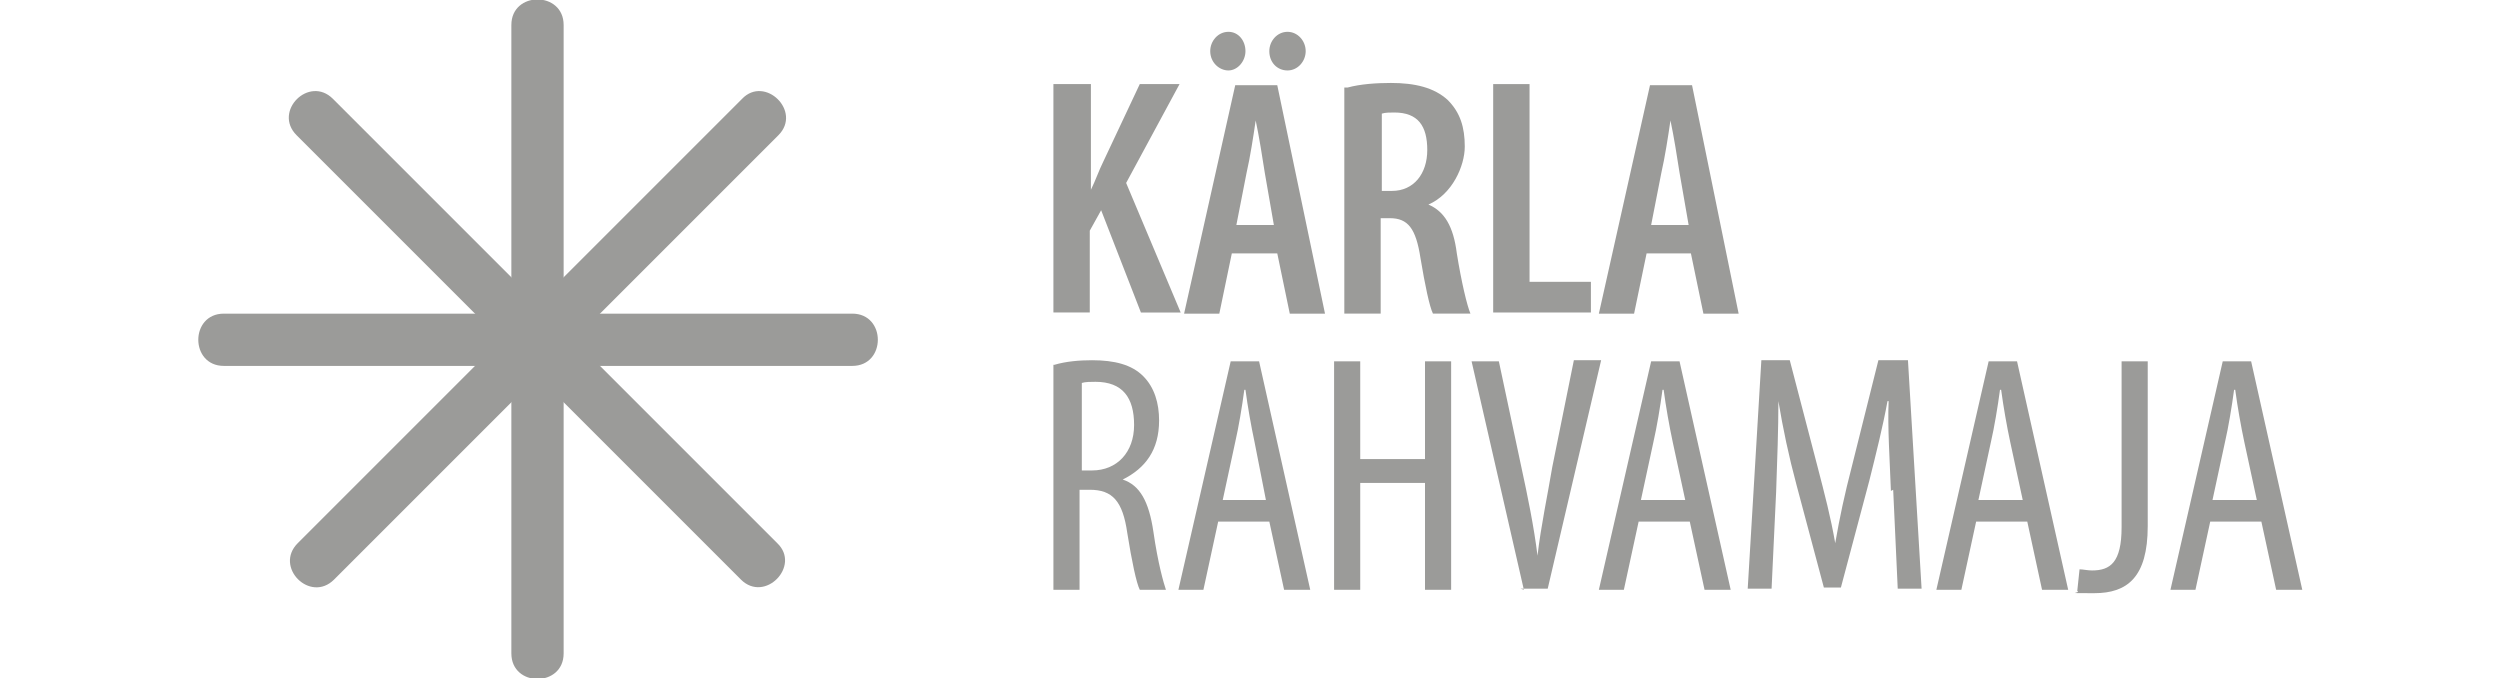
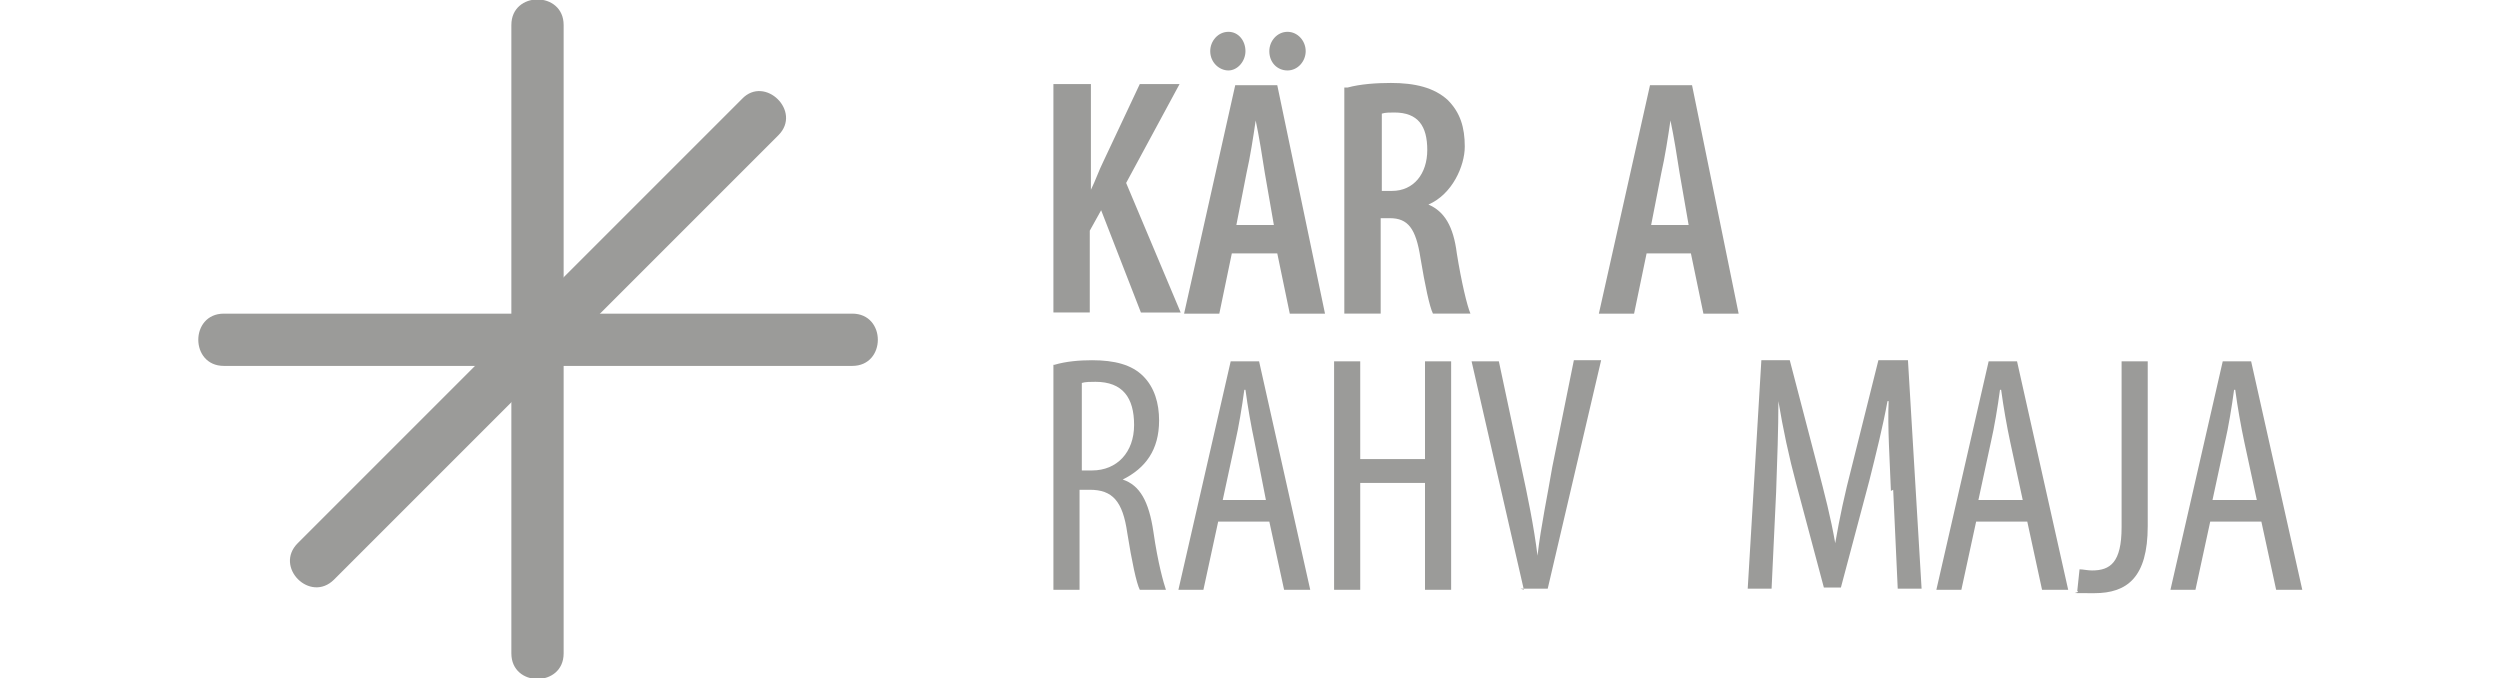
<svg xmlns="http://www.w3.org/2000/svg" id="Layer_1" viewBox="0 0 220 59.7">
  <defs>
    <style>      .st0 {        fill: #9b9b99;      }    </style>
  </defs>
  <path class="st0" d="M19.7,32.2h55.3c3,0,3-4.6,0-4.6H19.7c-3,0-3,4.6,0,4.6Z" />
  <path class="st0" d="M45,2.2v55.3c0,3,4.6,3,4.6,0V2.2c0-3-4.6-3-4.6,0Z" />
-   <path class="st0" d="M26.1,11.9l13.2,13.2c7,7,14.1,14.1,21.1,21.1l4.8,4.8c2.1,2.1,5.3-1.2,3.2-3.2l-13.2-13.2-21.1-21.1-4.8-4.8c-2.1-2.1-5.3,1.1-3.2,3.2h0Z" />
  <path class="st0" d="M29.4,51l13.2-13.2c7-7,14.1-14.1,21.1-21.1,1.6-1.6,3.2-3.2,4.8-4.8,2.1-2.1-1.2-5.3-3.2-3.2l-13.2,13.2c-7,7-14.1,14.1-21.1,21.1-1.6,1.6-3.2,3.2-4.8,4.8-2.1,2.1,1.1,5.3,3.2,3.2h0Z" />
  <path class="st0" d="M92.8,7.4h3.2v9.3h0c.4-.8.7-1.7,1.1-2.5l3.2-6.8h3.5l-4.7,8.7,4.8,11.4h-3.5l-3.5-9-1,1.8v7.2h-3.2s0-20.1,0-20.1Z" />
  <path class="st0" d="M108.4,22.3l-1.1,5.3h-3.1l4.5-20.1h3.7l4.2,20.1h-3.1l-1.1-5.3h-4,0ZM106.5,4.5c0-.9.7-1.7,1.6-1.7s1.5.8,1.5,1.7-.7,1.7-1.5,1.7-1.6-.7-1.6-1.7ZM112.1,19.8l-.8-4.6c-.2-1.3-.5-3.2-.8-4.6h0c-.2,1.4-.5,3.3-.8,4.6l-.9,4.6h3.3ZM111.7,4.5c0-.9.7-1.7,1.6-1.7s1.6.8,1.6,1.7-.7,1.7-1.6,1.7-1.6-.7-1.6-1.7Z" />
  <path class="st0" d="M118.6,7.7c1.1-.3,2.5-.4,3.8-.4,2.1,0,3.8.4,5,1.5,1.1,1.1,1.5,2.4,1.5,4.1s-1.1,4.2-3.2,5.1h0c1.4.6,2.2,1.9,2.5,4.3.4,2.5.9,4.6,1.2,5.3h-3.3c-.3-.6-.7-2.5-1.1-4.9-.4-2.6-1.1-3.5-2.7-3.5h-.8v8.4h-3.2V7.7h0ZM121.7,16.8h.8c1.9,0,3.1-1.5,3.1-3.6s-.8-3.3-2.9-3.3c-.4,0-.8,0-1.1.1,0,0,0,6.8,0,6.8Z" />
-   <path class="st0" d="M131.4,7.4h3.2v17.4h5.4v2.7h-8.6V7.4h0Z" />
  <path class="st0" d="M144.9,22.3l-1.1,5.3h-3.1l4.5-20.1h3.7l4.1,20.1h-3.1l-1.1-5.3h-4,0ZM148.6,19.8l-.8-4.6c-.2-1.3-.5-3.2-.8-4.6h0c-.2,1.4-.5,3.3-.8,4.6l-.9,4.6h3.3Z" />
  <path class="st0" d="M92.8,32.1c1-.3,2.2-.4,3.3-.4,2,0,3.5.4,4.5,1.4,1,1,1.4,2.4,1.4,3.9,0,2.6-1.2,4.2-3.2,5.2h0c1.5.5,2.3,1.9,2.7,4.6.4,2.8.9,4.5,1.1,5.1h-2.3c-.3-.6-.7-2.5-1.1-5-.4-2.8-1.3-3.8-3.3-3.8h-.9v8.8h-2.3v-19.8h0ZM95.1,41.4h1c2.2,0,3.7-1.6,3.7-4s-1-3.8-3.4-3.8c-.4,0-.9,0-1.2.1v7.7h0Z" />
  <path class="st0" d="M107.2,45.9l-1.3,6h-2.2l4.6-20.1h2.5l4.5,20.1h-2.3l-1.3-6h-4.5ZM111.4,44l-1-5.1c-.3-1.4-.6-3.1-.8-4.6h-.1c-.2,1.5-.5,3.3-.8,4.6l-1.1,5.1h3.8Z" />
  <path class="st0" d="M119.7,31.8v8.6h5.7v-8.6h2.3v20.1h-2.3v-9.4h-5.7v9.4h-2.3v-20.1s2.3,0,2.3,0Z" />
  <path class="st0" d="M134.1,51.9l-4.6-20.1h2.4l2,9.4c.5,2.3,1.1,5.2,1.4,7.7h0c.3-2.6.9-5.4,1.3-7.8l1.9-9.4h2.4l-4.7,20.1h-2.4,0Z" />
-   <path class="st0" d="M144.2,45.9l-1.3,6h-2.2l4.6-20.1h2.5l4.5,20.1h-2.3l-1.3-6h-4.5ZM148.3,44l-1.1-5.1c-.3-1.4-.6-3.1-.8-4.6h-.1c-.2,1.5-.5,3.3-.8,4.6l-1.1,5.1h3.8Z" />
  <path class="st0" d="M166.4,43.2c-.1-2.7-.3-5.6-.2-7.9h-.1c-.4,2.2-1,4.6-1.6,7l-2.5,9.4h-1.5l-2.4-9c-.7-2.6-1.2-5-1.6-7.4h0c0,2.4-.1,5.2-.2,8l-.4,8.5h-2.1l1.2-20.1h2.5l2.4,9.2c.7,2.7,1.2,4.6,1.6,6.9h0c.4-2.3.8-4.2,1.5-6.9l2.3-9.2h2.6l1.2,20.1h-2.1l-.4-8.7h0Z" />
  <path class="st0" d="M173.9,45.9l-1.3,6h-2.2l4.6-20.1h2.5l4.5,20.1h-2.3l-1.3-6h-4.5ZM178,44l-1.1-5.1c-.3-1.4-.6-3.1-.8-4.6h-.1c-.2,1.5-.5,3.3-.8,4.6l-1.1,5.1h3.8Z" />
  <path class="st0" d="M186.7,31.8h2.3v14.5c0,4.5-1.8,5.9-4.7,5.9s-1.1,0-1.5-.2l.2-1.9c.3,0,.7.1,1.1.1,1.6,0,2.6-.7,2.6-3.8v-14.5h0Z" />
  <path class="st0" d="M194.5,45.9l-1.3,6h-2.2l4.6-20.1h2.5l4.5,20.1h-2.3l-1.3-6h-4.5ZM198.6,44l-1.1-5.1c-.3-1.4-.6-3.1-.8-4.6h-.1c-.2,1.5-.5,3.3-.8,4.6l-1.1,5.1h3.8Z" />
</svg>